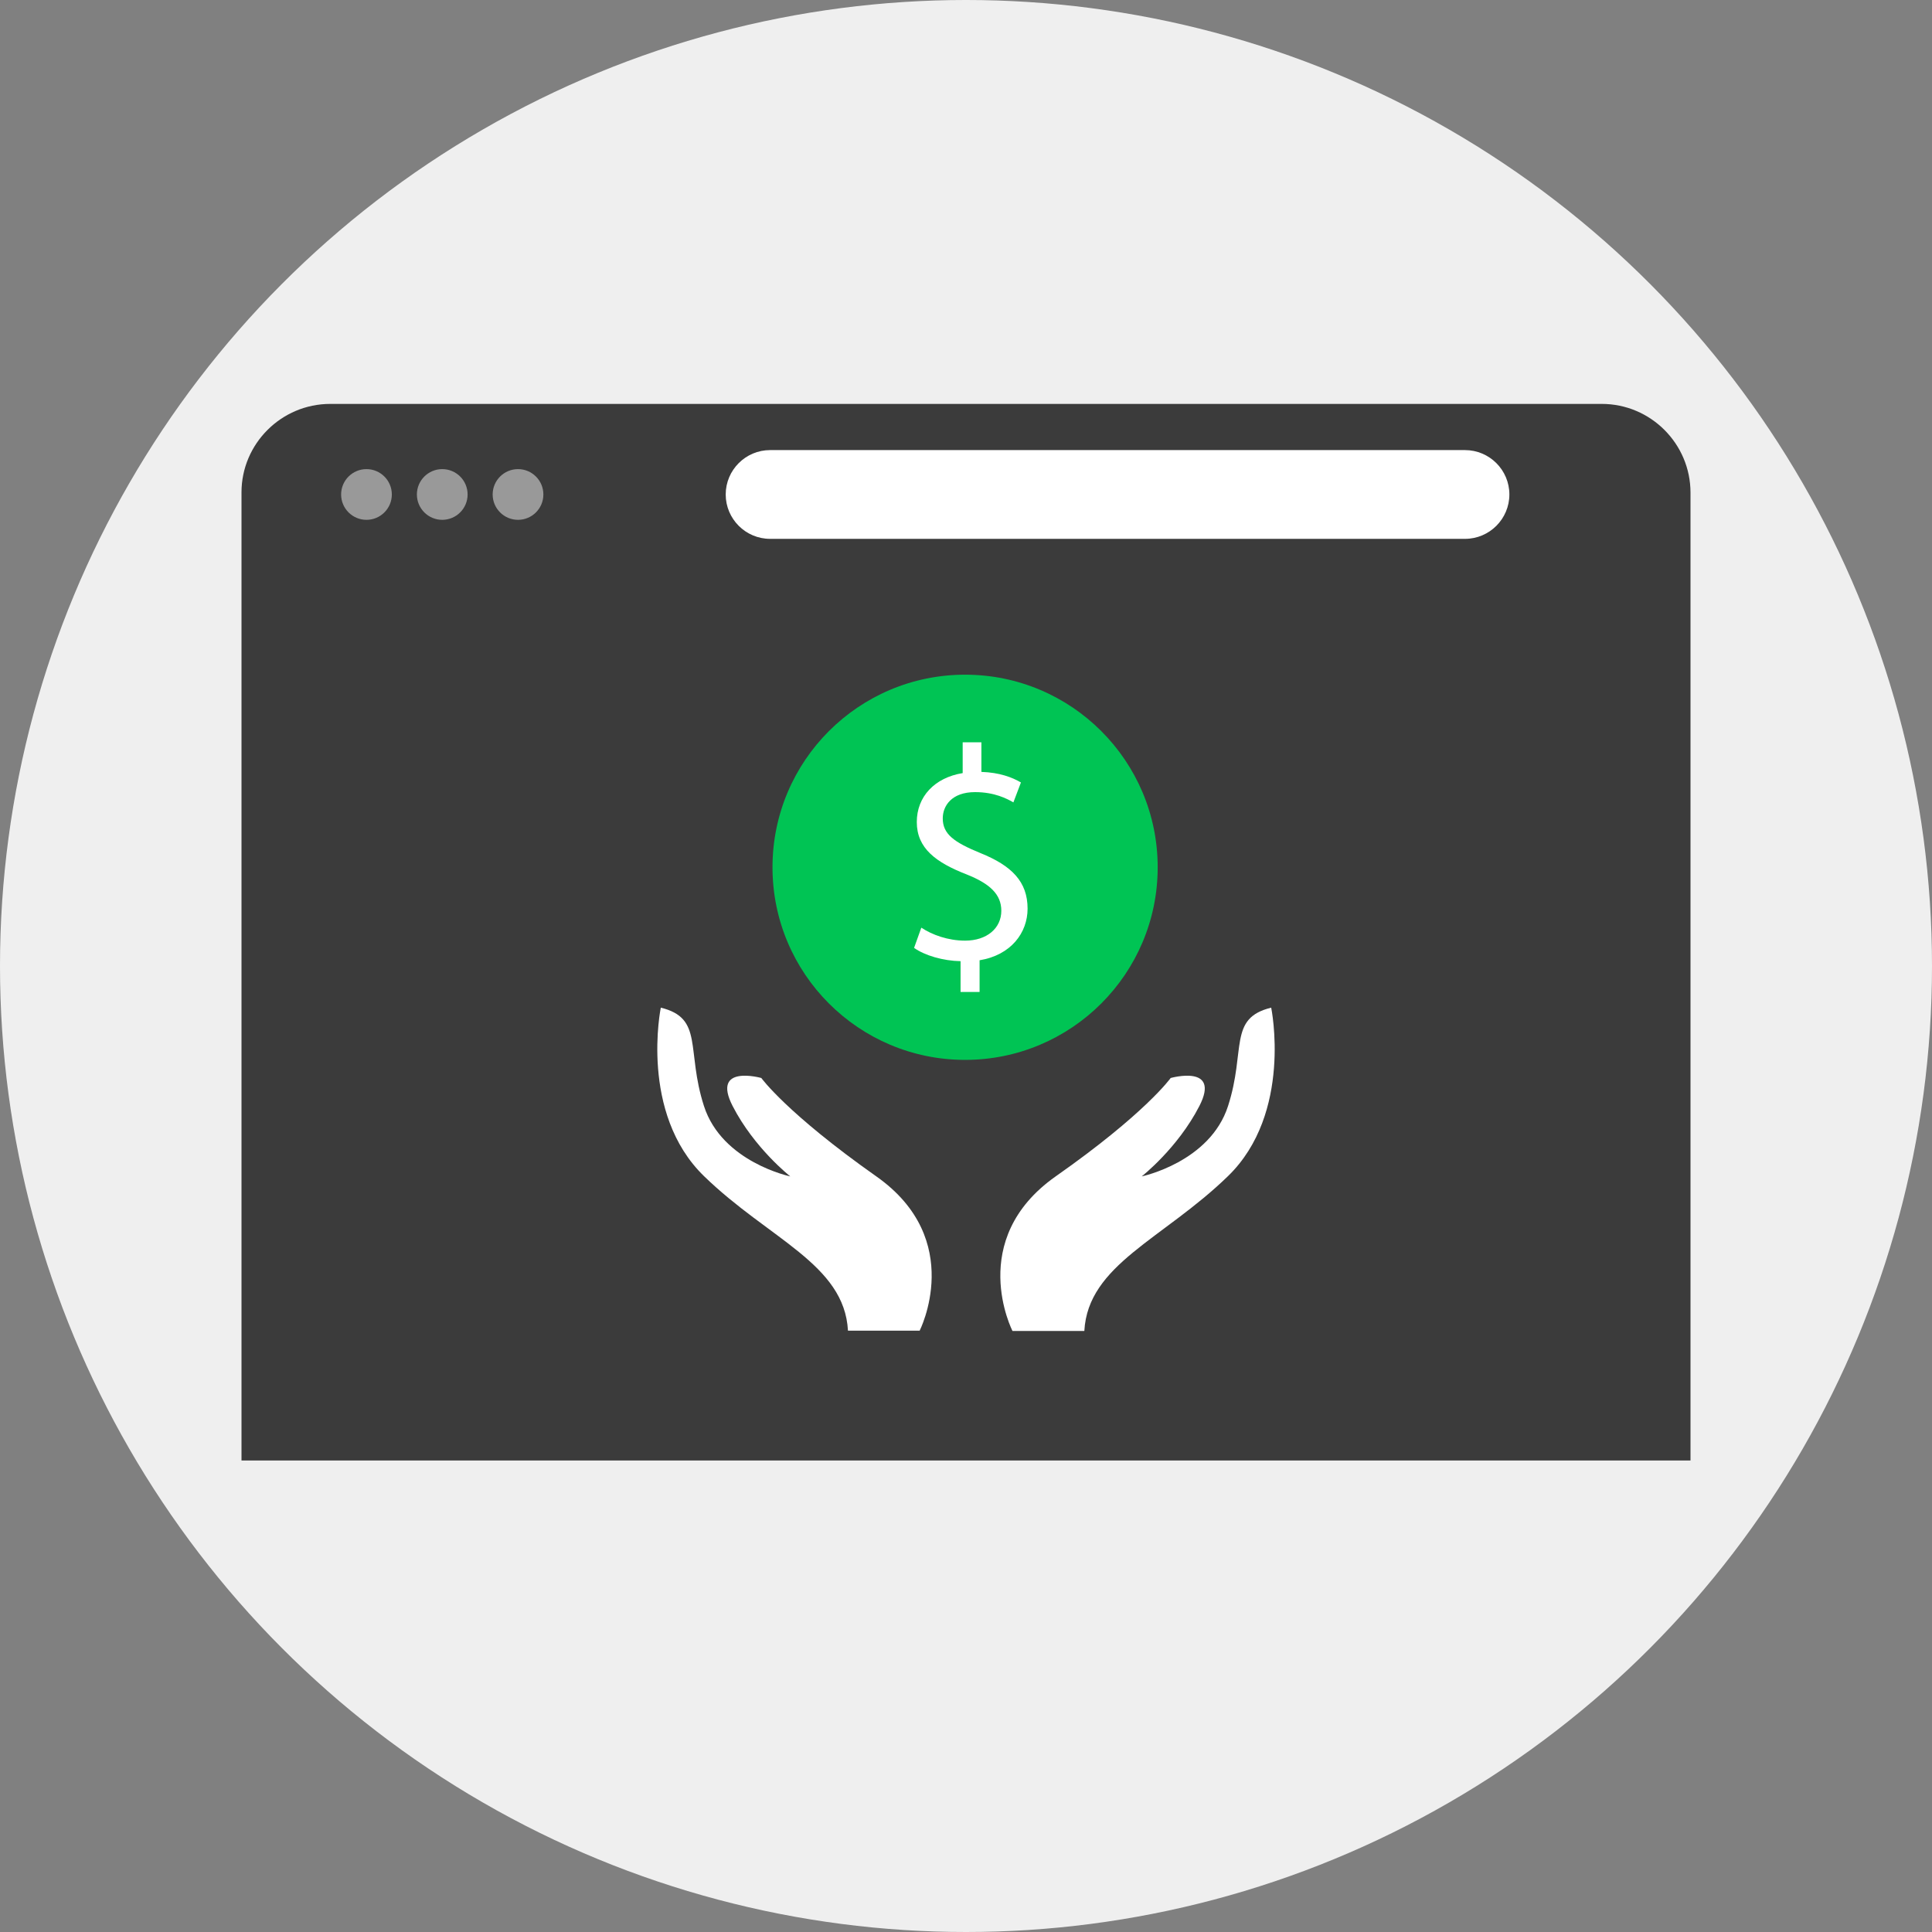
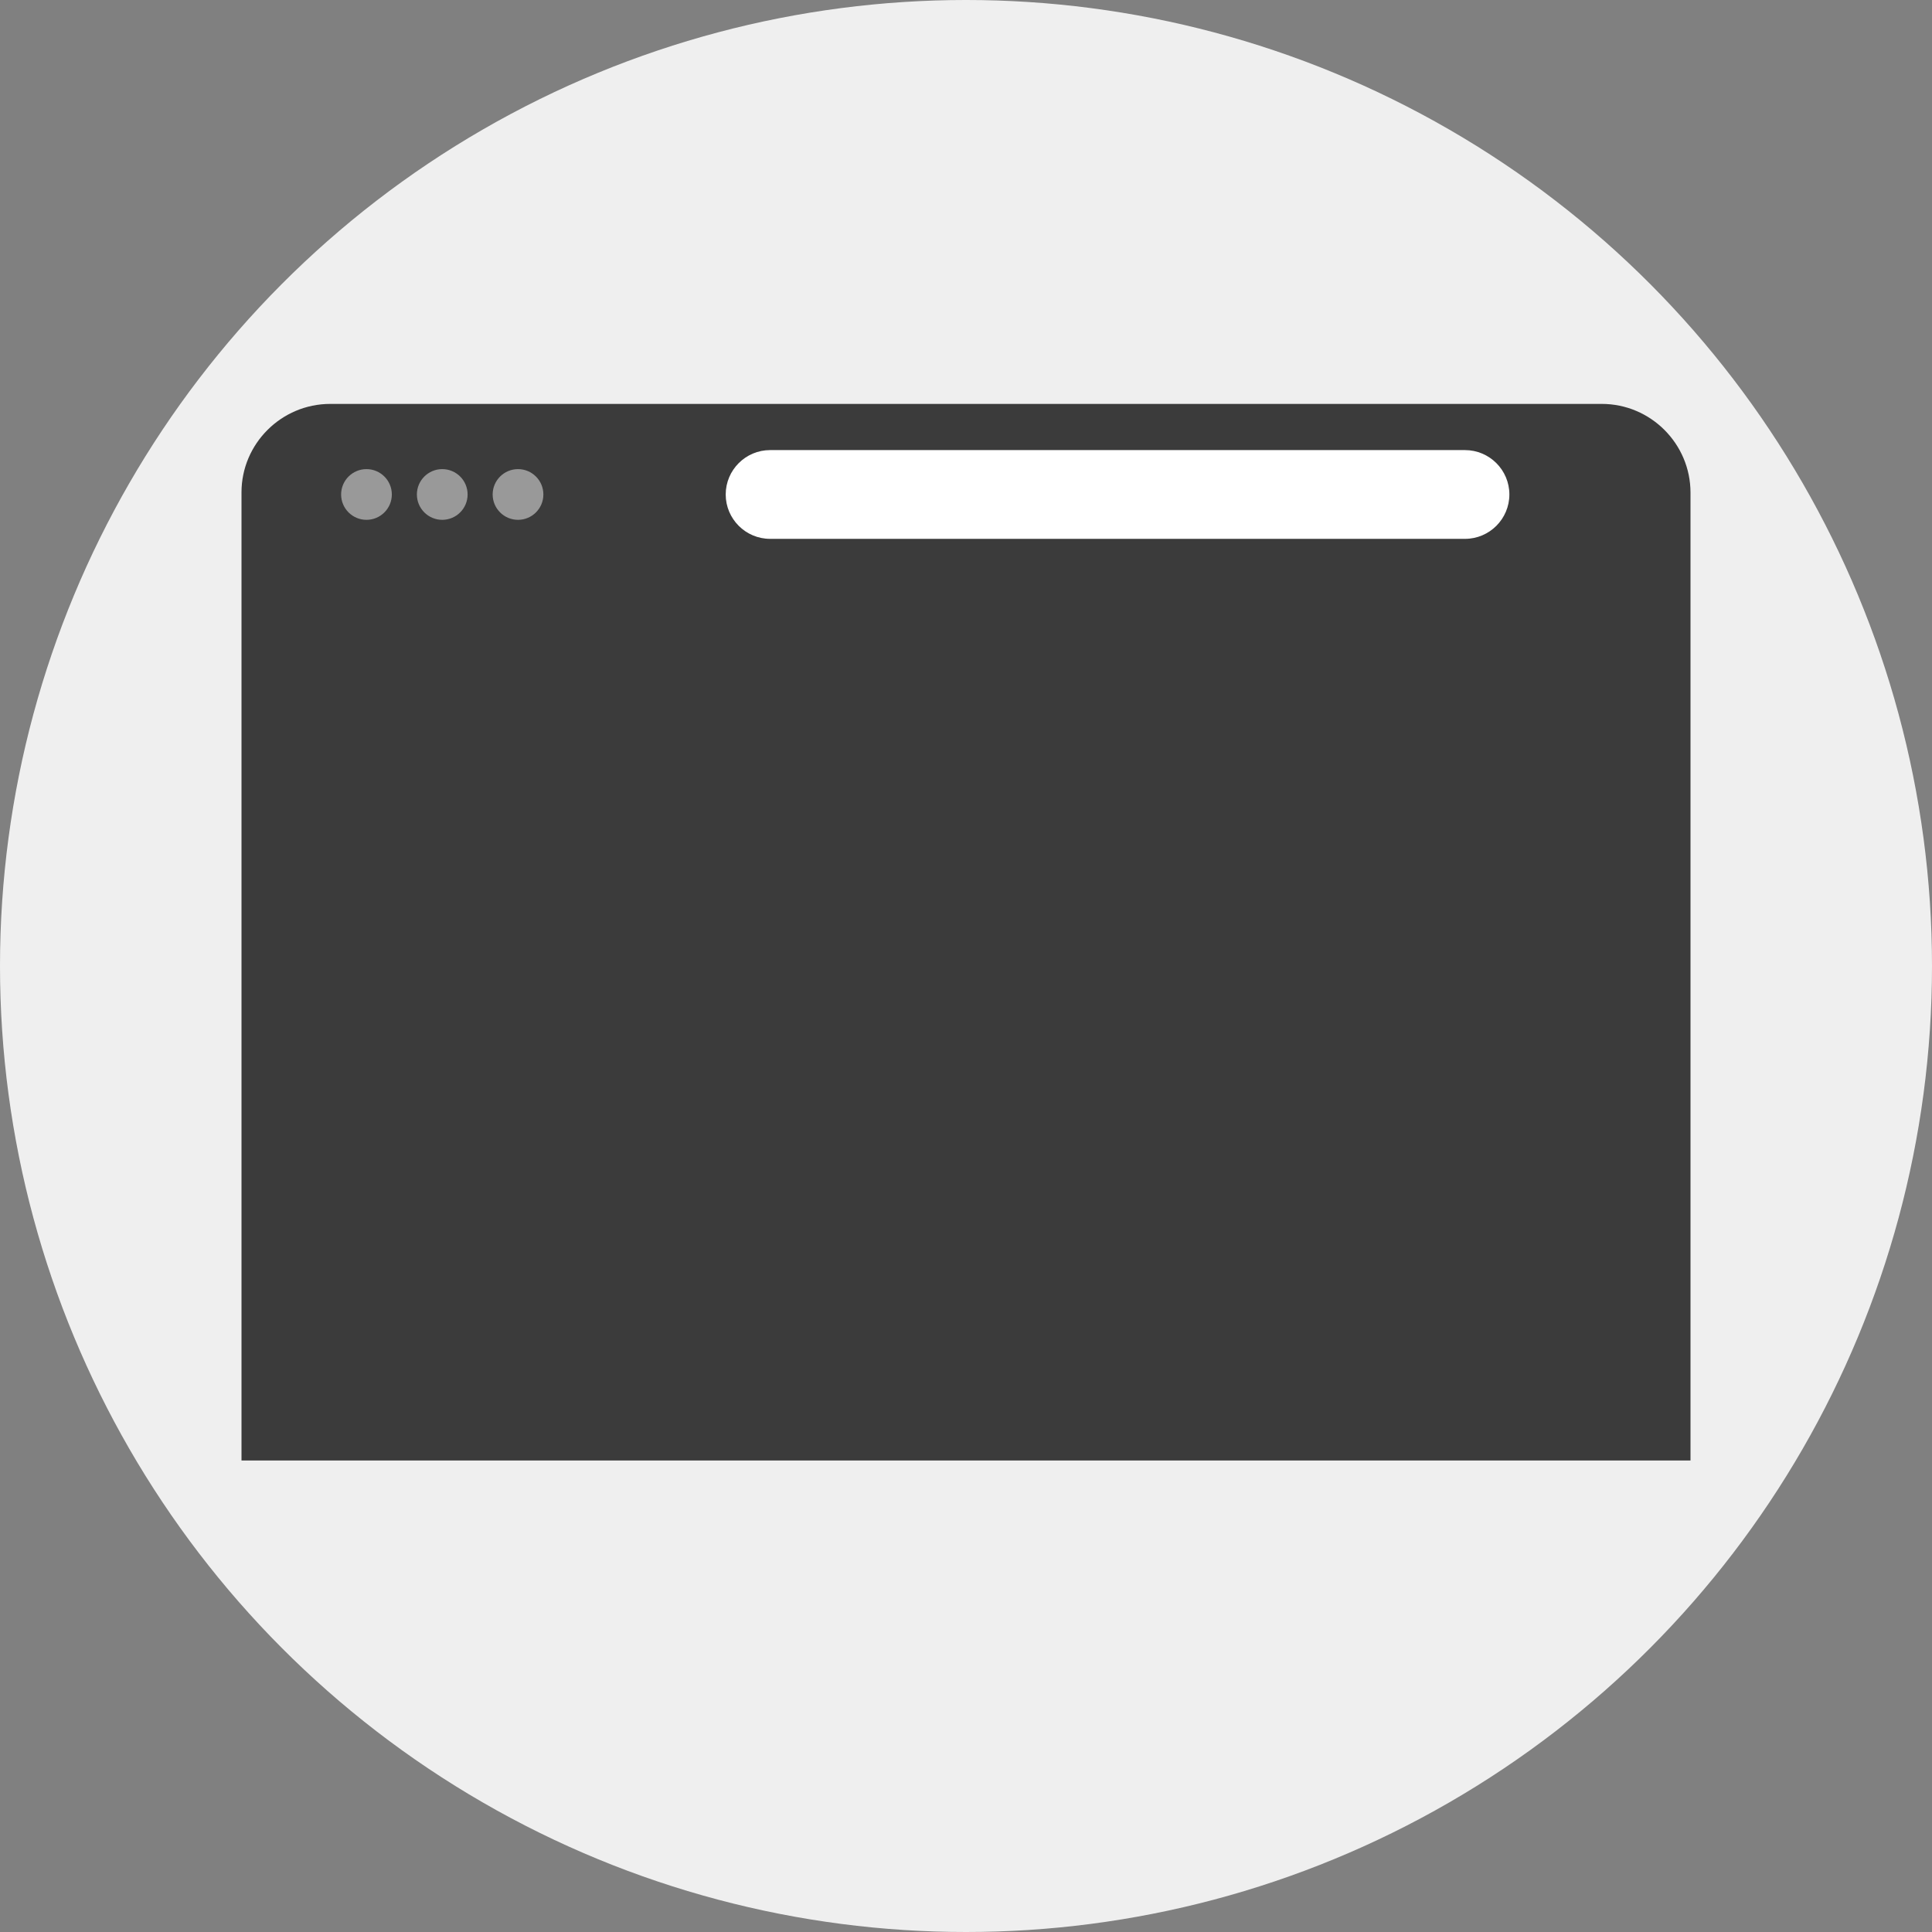
<svg xmlns="http://www.w3.org/2000/svg" height="800px" width="800px" version="1.1" id="Layer_1" viewBox="0 0 512 512" xml:space="preserve">
  <rect x="0" y="0" width="512" height="512" fill="#808080" stroke="none" />
  <circle style="fill:#EFEFEF;" cx="256" cy="256" r="256" />
  <path style="fill:#3B3B3B;" d="M424.48,107.04H87.52C74.56,107.04,64,117.6,64,130.48v24.56v232h384V155.12v-0.08v-24.48  C448,117.6,437.44,107.04,424.48,107.04z" />
  <g>
    <circle style="fill:#999999;" cx="97.12" cy="131.04" r="6.72" />
    <circle style="fill:#999999;" cx="117.2" cy="131.04" r="6.72" />
    <circle style="fill:#999999;" cx="137.28" cy="131.04" r="6.72" />
  </g>
  <g>
    <path style="fill:#FFFFFF;" d="M388.24,142.8H204.08c-6.48,0-11.76-5.28-11.76-11.76l0,0c0-6.48,5.28-11.76,11.76-11.76h184.16   c6.48,0,11.76,5.28,11.76,11.76l0,0C400,137.52,394.72,142.8,388.24,142.8z" />
-     <path style="fill:#FFFFFF;" d="M268.32,352.72c0,0-12.4-24.16,11.44-40.96c23.84-16.72,30.48-26.08,30.48-26.08   s13.36-3.76,7.6,7.44s-15.28,18.64-15.28,18.64s18.08-3.76,22.88-18.64s0-23.28,11.44-26.08c0,0,5.76,27.92-11.44,44.64   s-37.12,23.44-38.08,41.04L268.32,352.72L268.32,352.72z" />
-     <path style="fill:#FFFFFF;" d="M243.68,352.72c0,0,12.4-24.16-11.44-40.96s-30.48-26.08-30.48-26.08s-13.36-3.76-7.6,7.44   s15.28,18.64,15.28,18.64s-18.08-3.76-22.88-18.64s0-23.28-11.44-26.08c0,0-5.76,27.92,11.44,44.64s37.2,23.28,38.16,40.96h18.96   L243.68,352.72L243.68,352.72z" />
  </g>
-   <circle style="fill:#00C454;" cx="255.76" cy="229.84" r="51.04" />
-   <path style="fill:#FFFFFF;" d="M254.56,262.88v-8.16c-4.64-0.08-9.52-1.52-12.32-3.52l1.92-5.36c2.88,1.92,7.12,3.44,11.6,3.44  c5.76,0,9.6-3.28,9.6-7.92c0-4.4-3.12-7.2-9.12-9.6c-8.24-3.2-13.28-6.96-13.28-13.92c0-6.72,4.72-11.76,12.16-12.96v-8.16h4.96  v7.84c4.8,0.16,8.16,1.44,10.48,2.8l-2,5.28c-1.68-0.96-4.96-2.72-10.16-2.72c-6.24,0-8.56,3.68-8.56,6.96c0,4.16,2.96,6.32,10,9.2  c8.32,3.36,12.48,7.6,12.48,14.72c0,6.4-4.4,12.32-12.72,13.68v8.4H254.56z" />
</svg>